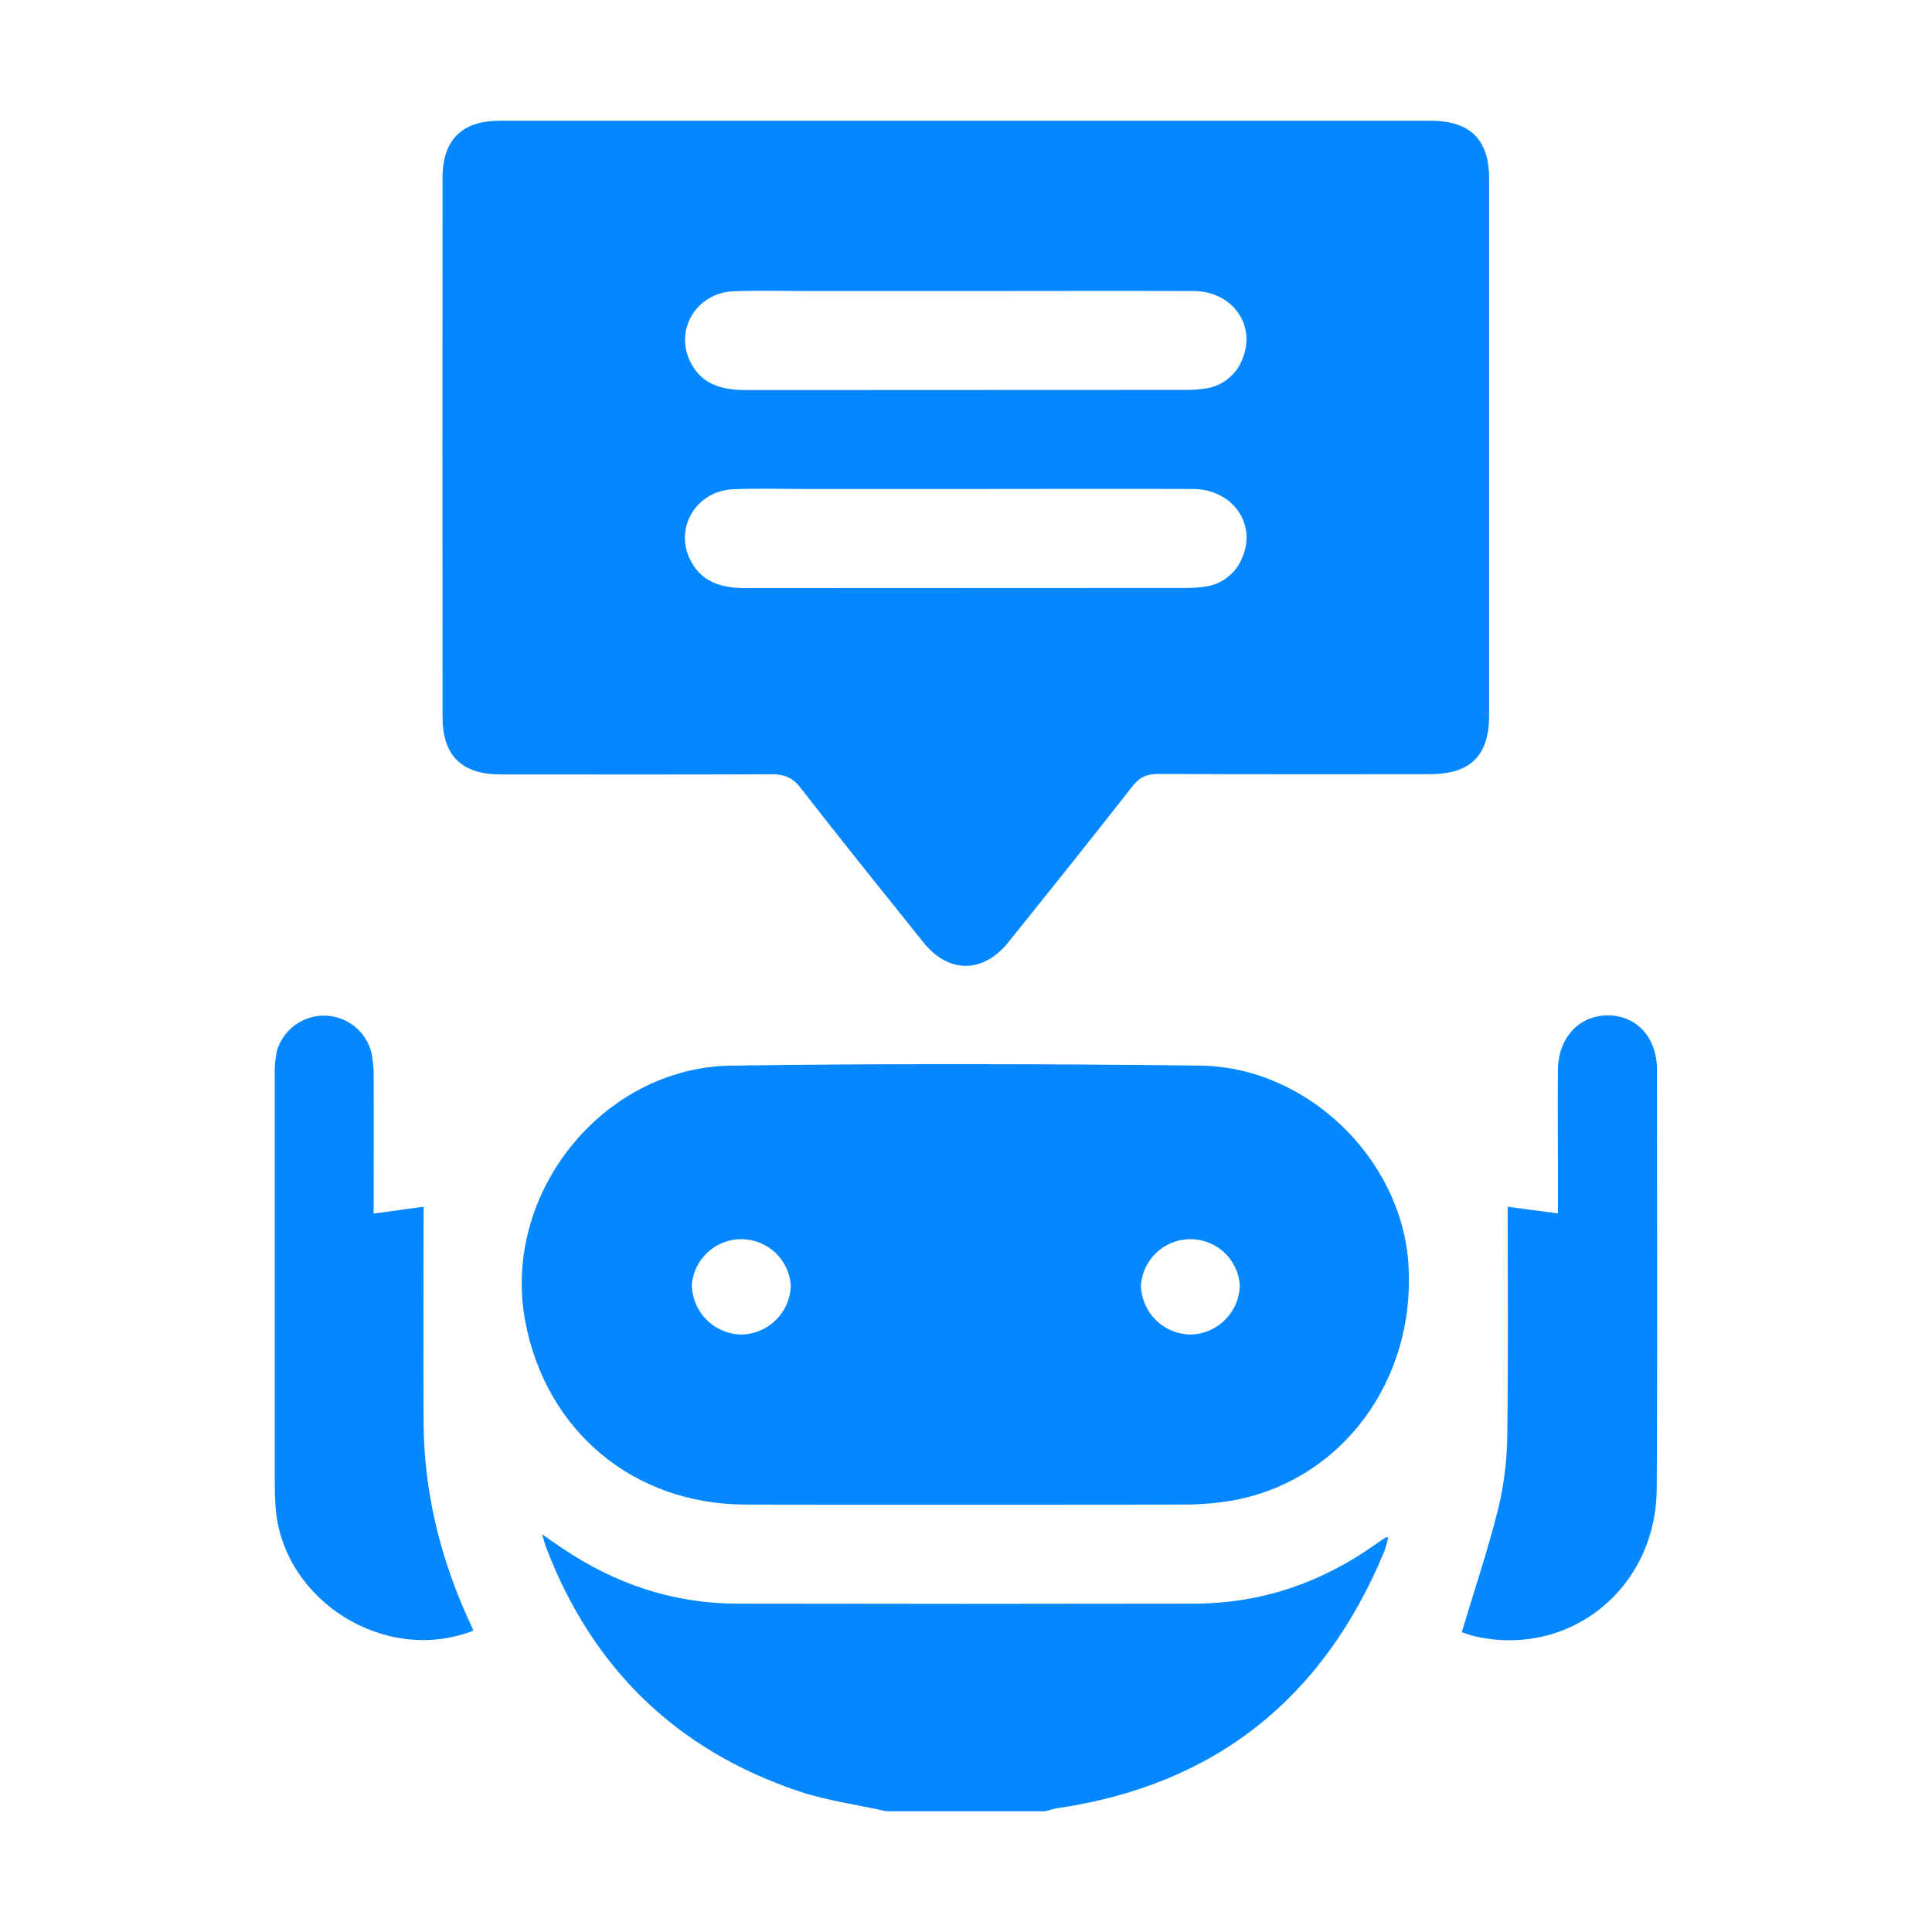
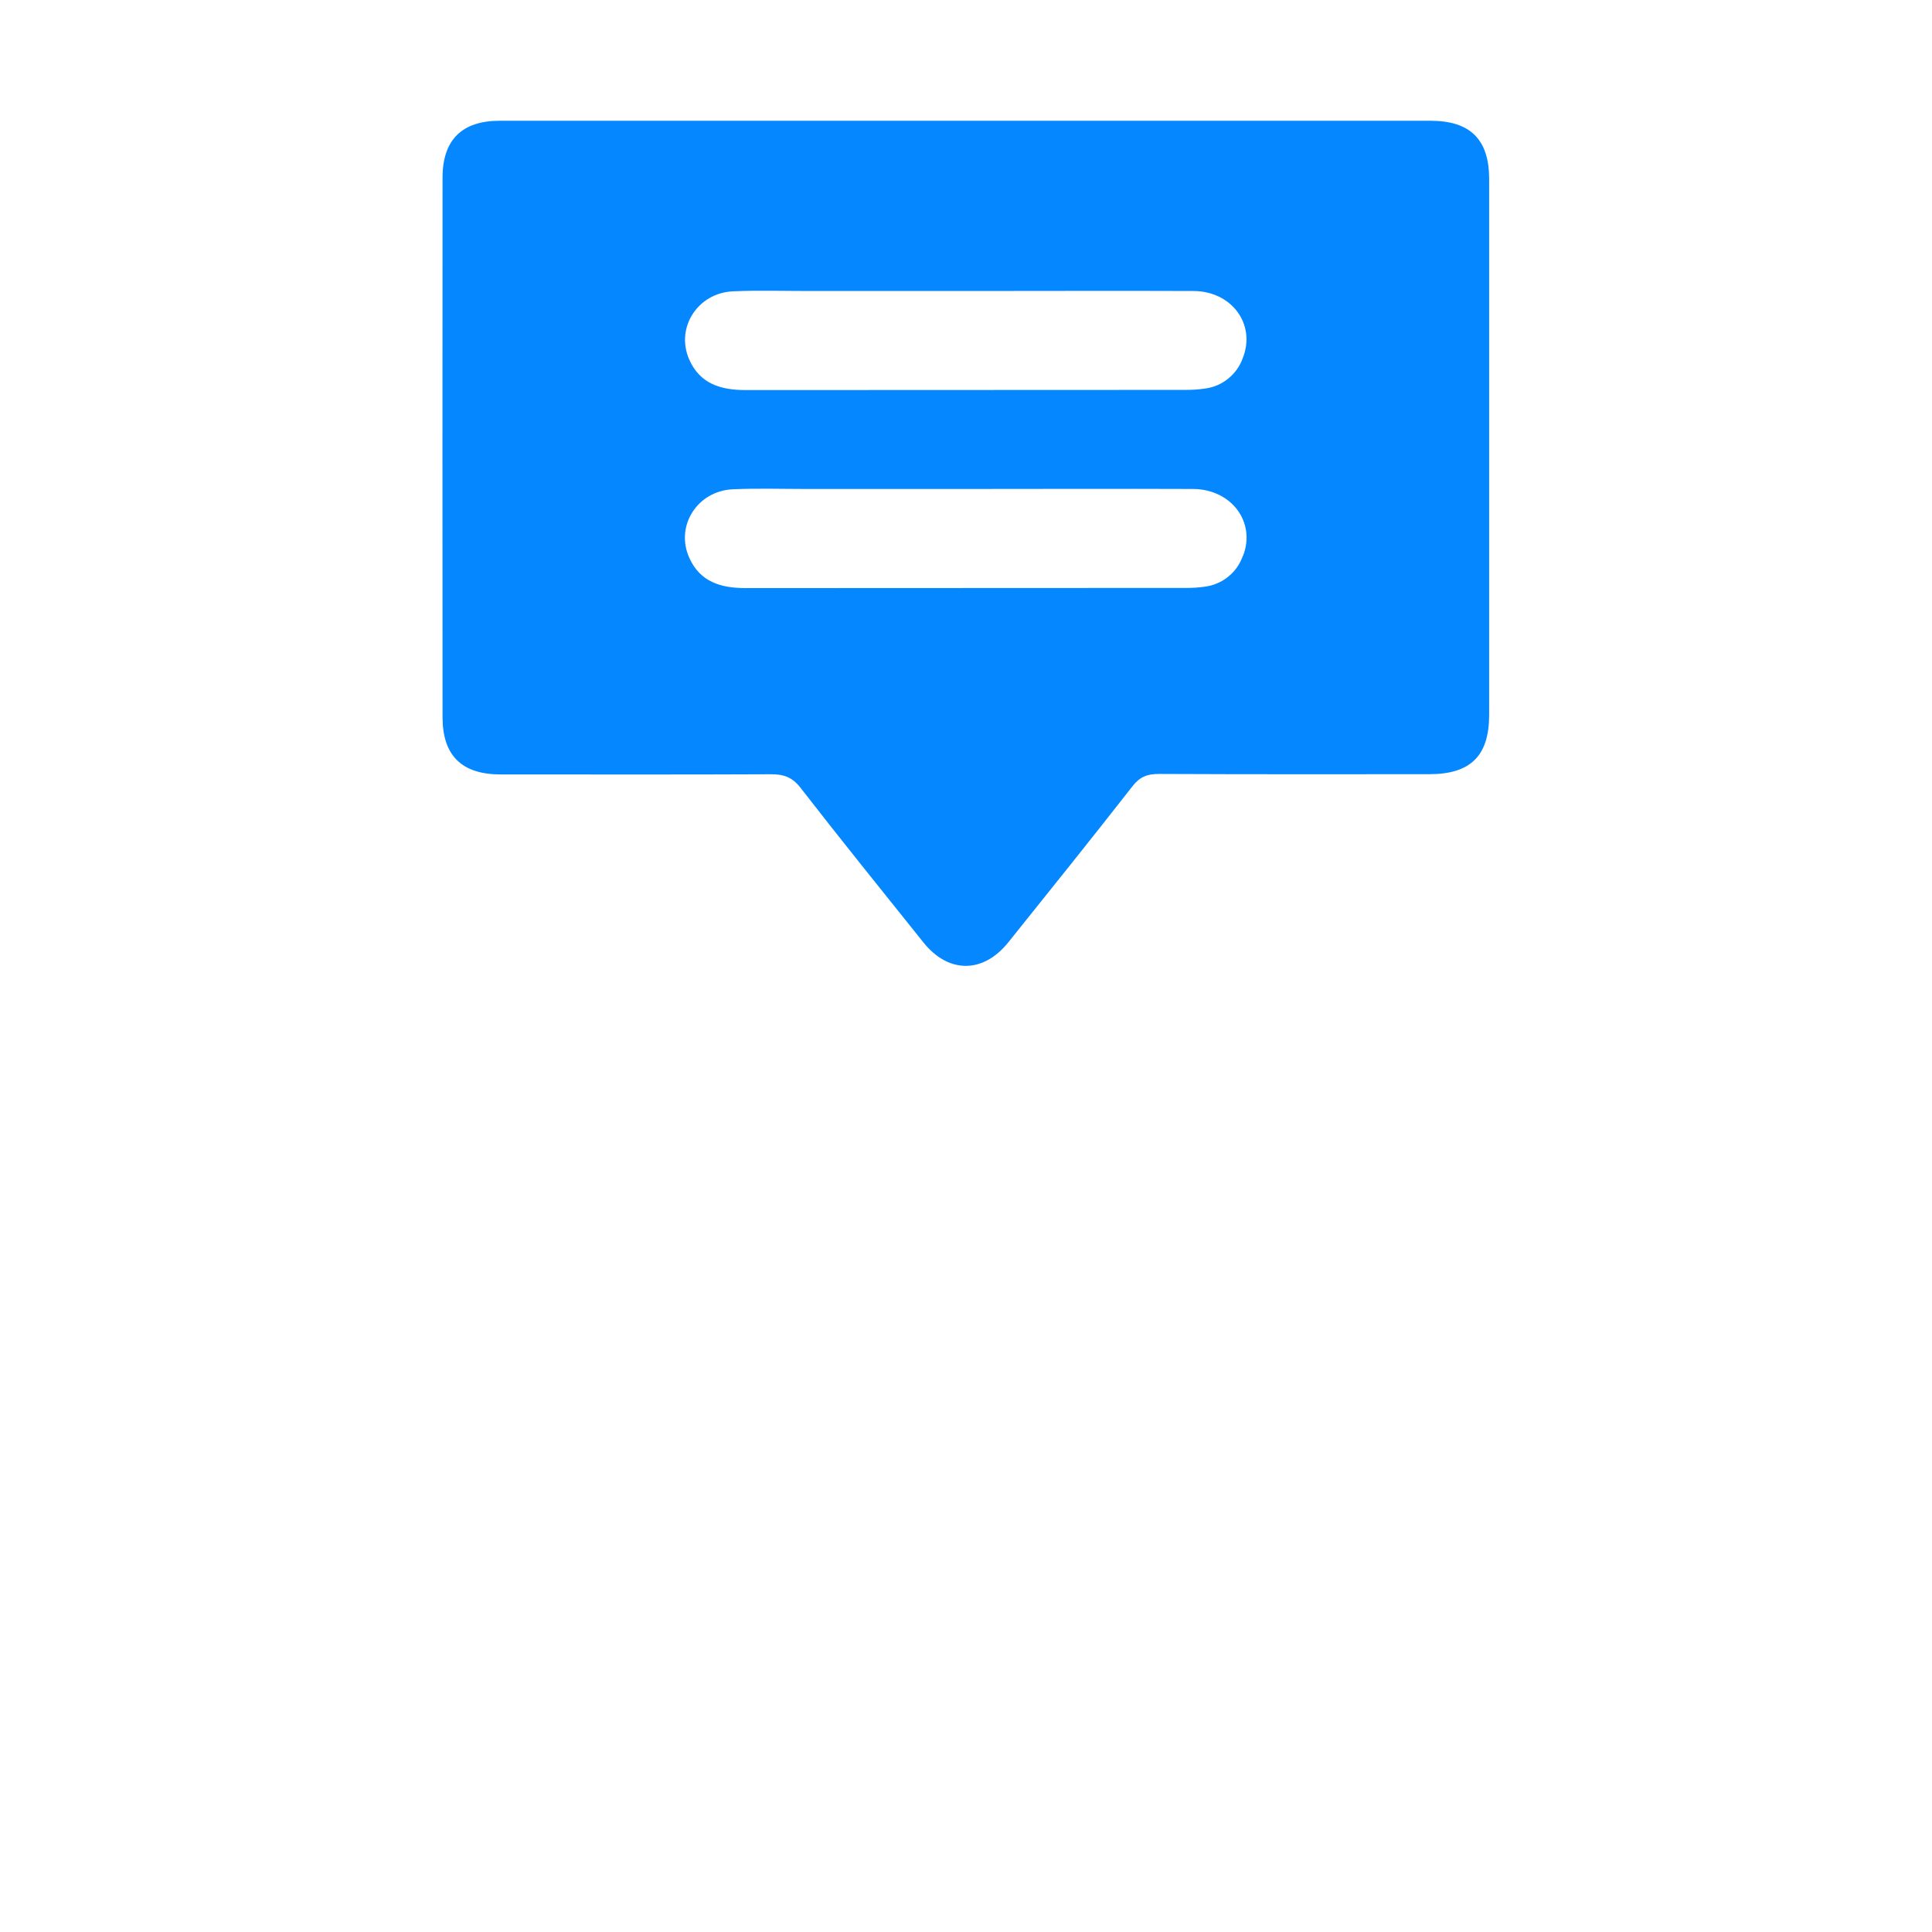
<svg xmlns="http://www.w3.org/2000/svg" width="32" height="32" viewBox="0 0 32 32" fill="none">
-   <path d="M22.995 25.461C22.977 25.54 22.955 25.619 22.928 25.696C21.917 28.137 20.118 29.573 17.492 29.953C17.43 29.966 17.369 29.982 17.31 30.001H14.684C14.198 29.891 13.698 29.826 13.227 29.668C11.196 28.983 9.802 27.623 9.041 25.618C9.023 25.57 9.011 25.52 8.979 25.412C9.12 25.511 9.212 25.576 9.308 25.64C10.184 26.232 11.144 26.559 12.203 26.561C14.727 26.566 17.251 26.566 19.775 26.561C20.883 26.561 21.886 26.217 22.789 25.575C22.84 25.538 22.893 25.504 22.946 25.469C22.962 25.465 22.979 25.462 22.995 25.461Z" fill="#0487FF" />
  <path d="M23.691 2H16.011C13.433 2 10.855 2 8.276 2C7.653 2 7.331 2.316 7.33 2.939C7.328 5.918 7.328 8.898 7.33 11.877C7.33 12.516 7.649 12.827 8.292 12.827C9.786 12.827 11.281 12.831 12.774 12.824C12.981 12.824 13.12 12.872 13.255 13.043C13.925 13.906 14.612 14.757 15.295 15.61C15.708 16.126 16.281 16.128 16.699 15.61C17.389 14.75 18.079 13.891 18.757 13.023C18.878 12.867 19.002 12.819 19.191 12.819C20.686 12.826 22.18 12.824 23.674 12.823C24.355 12.823 24.664 12.521 24.665 11.845C24.665 8.887 24.665 5.926 24.665 2.963C24.664 2.308 24.351 2 23.691 2ZM12.143 4.825C12.561 4.807 12.981 4.82 13.4 4.82H15.997C17.258 4.82 18.513 4.815 19.771 4.82C20.404 4.824 20.805 5.374 20.585 5.929C20.538 6.063 20.454 6.182 20.343 6.271C20.233 6.361 20.099 6.418 19.958 6.436C19.849 6.452 19.739 6.459 19.629 6.458C17.205 6.458 14.781 6.459 12.356 6.461C11.942 6.461 11.593 6.361 11.414 5.951C11.187 5.428 11.555 4.85 12.144 4.825H12.143ZM20.585 9.208C20.538 9.343 20.455 9.462 20.344 9.551C20.234 9.641 20.1 9.698 19.959 9.717C19.85 9.732 19.74 9.74 19.63 9.738C17.206 9.738 14.782 9.739 12.357 9.741C11.943 9.741 11.594 9.642 11.414 9.233C11.183 8.708 11.551 8.13 12.139 8.104C12.539 8.086 12.941 8.099 13.342 8.099H15.994C17.254 8.099 18.51 8.094 19.767 8.099C20.403 8.106 20.806 8.656 20.587 9.21L20.585 9.208Z" fill="#0487FF" />
-   <path d="M23.327 20.927C23.209 19.191 21.649 17.671 19.88 17.65C17.292 17.62 14.703 17.614 12.115 17.65C9.972 17.68 8.307 19.782 8.699 21.88C9.038 23.696 10.485 24.911 12.333 24.92C12.8 24.923 13.267 24.924 13.734 24.924C14.489 24.924 15.243 24.924 15.997 24.924H16.929C17.813 24.924 18.698 24.924 19.582 24.92C19.855 24.922 20.128 24.9 20.397 24.856C22.215 24.537 23.458 22.866 23.327 20.927ZM12.274 22.104C12.057 22.099 11.851 22.01 11.699 21.856C11.547 21.702 11.461 21.495 11.459 21.278C11.476 21.072 11.57 20.88 11.723 20.74C11.876 20.6 12.075 20.523 12.283 20.524C12.489 20.526 12.688 20.605 12.84 20.746C12.991 20.888 13.083 21.081 13.098 21.288C13.094 21.504 13.005 21.71 12.851 21.863C12.697 22.015 12.49 22.102 12.274 22.104ZM19.722 22.104C19.505 22.102 19.298 22.016 19.144 21.864C18.99 21.711 18.901 21.505 18.897 21.289C18.911 21.082 19.003 20.889 19.154 20.747C19.305 20.605 19.504 20.526 19.711 20.524C19.918 20.523 20.118 20.6 20.271 20.739C20.424 20.879 20.518 21.071 20.535 21.277C20.534 21.494 20.448 21.701 20.296 21.855C20.144 22.01 19.938 22.099 19.722 22.104Z" fill="#0487FF" />
-   <path d="M27.44 24.661C27.429 26.315 25.995 27.462 24.422 27.101C24.336 27.08 24.252 27.046 24.211 27.035C24.419 26.342 24.645 25.671 24.816 24.986C24.912 24.587 24.962 24.179 24.965 23.769C24.983 22.523 24.972 21.277 24.972 19.988L25.804 20.098V19.308C25.804 18.78 25.799 18.251 25.804 17.723C25.808 17.195 26.148 16.821 26.625 16.818C27.103 16.816 27.444 17.179 27.444 17.715C27.445 20.032 27.454 22.347 27.44 24.661Z" fill="#0487FF" />
-   <path d="M7.841 27.008C6.384 27.58 4.688 26.515 4.566 24.98C4.555 24.835 4.551 24.689 4.551 24.542C4.551 22.3 4.551 20.059 4.551 17.818C4.546 17.681 4.557 17.545 4.585 17.411C4.634 17.239 4.739 17.088 4.883 16.981C5.027 16.875 5.202 16.819 5.381 16.822C5.56 16.826 5.732 16.888 5.872 17C6.012 17.112 6.111 17.267 6.153 17.441C6.18 17.574 6.192 17.71 6.189 17.847C6.193 18.592 6.189 19.338 6.189 20.101L7.016 19.987C7.016 21.202 7.01 22.383 7.016 23.563C7.022 24.7 7.286 25.781 7.754 26.814C7.783 26.871 7.807 26.929 7.841 27.008Z" fill="#0487FF" />
</svg>